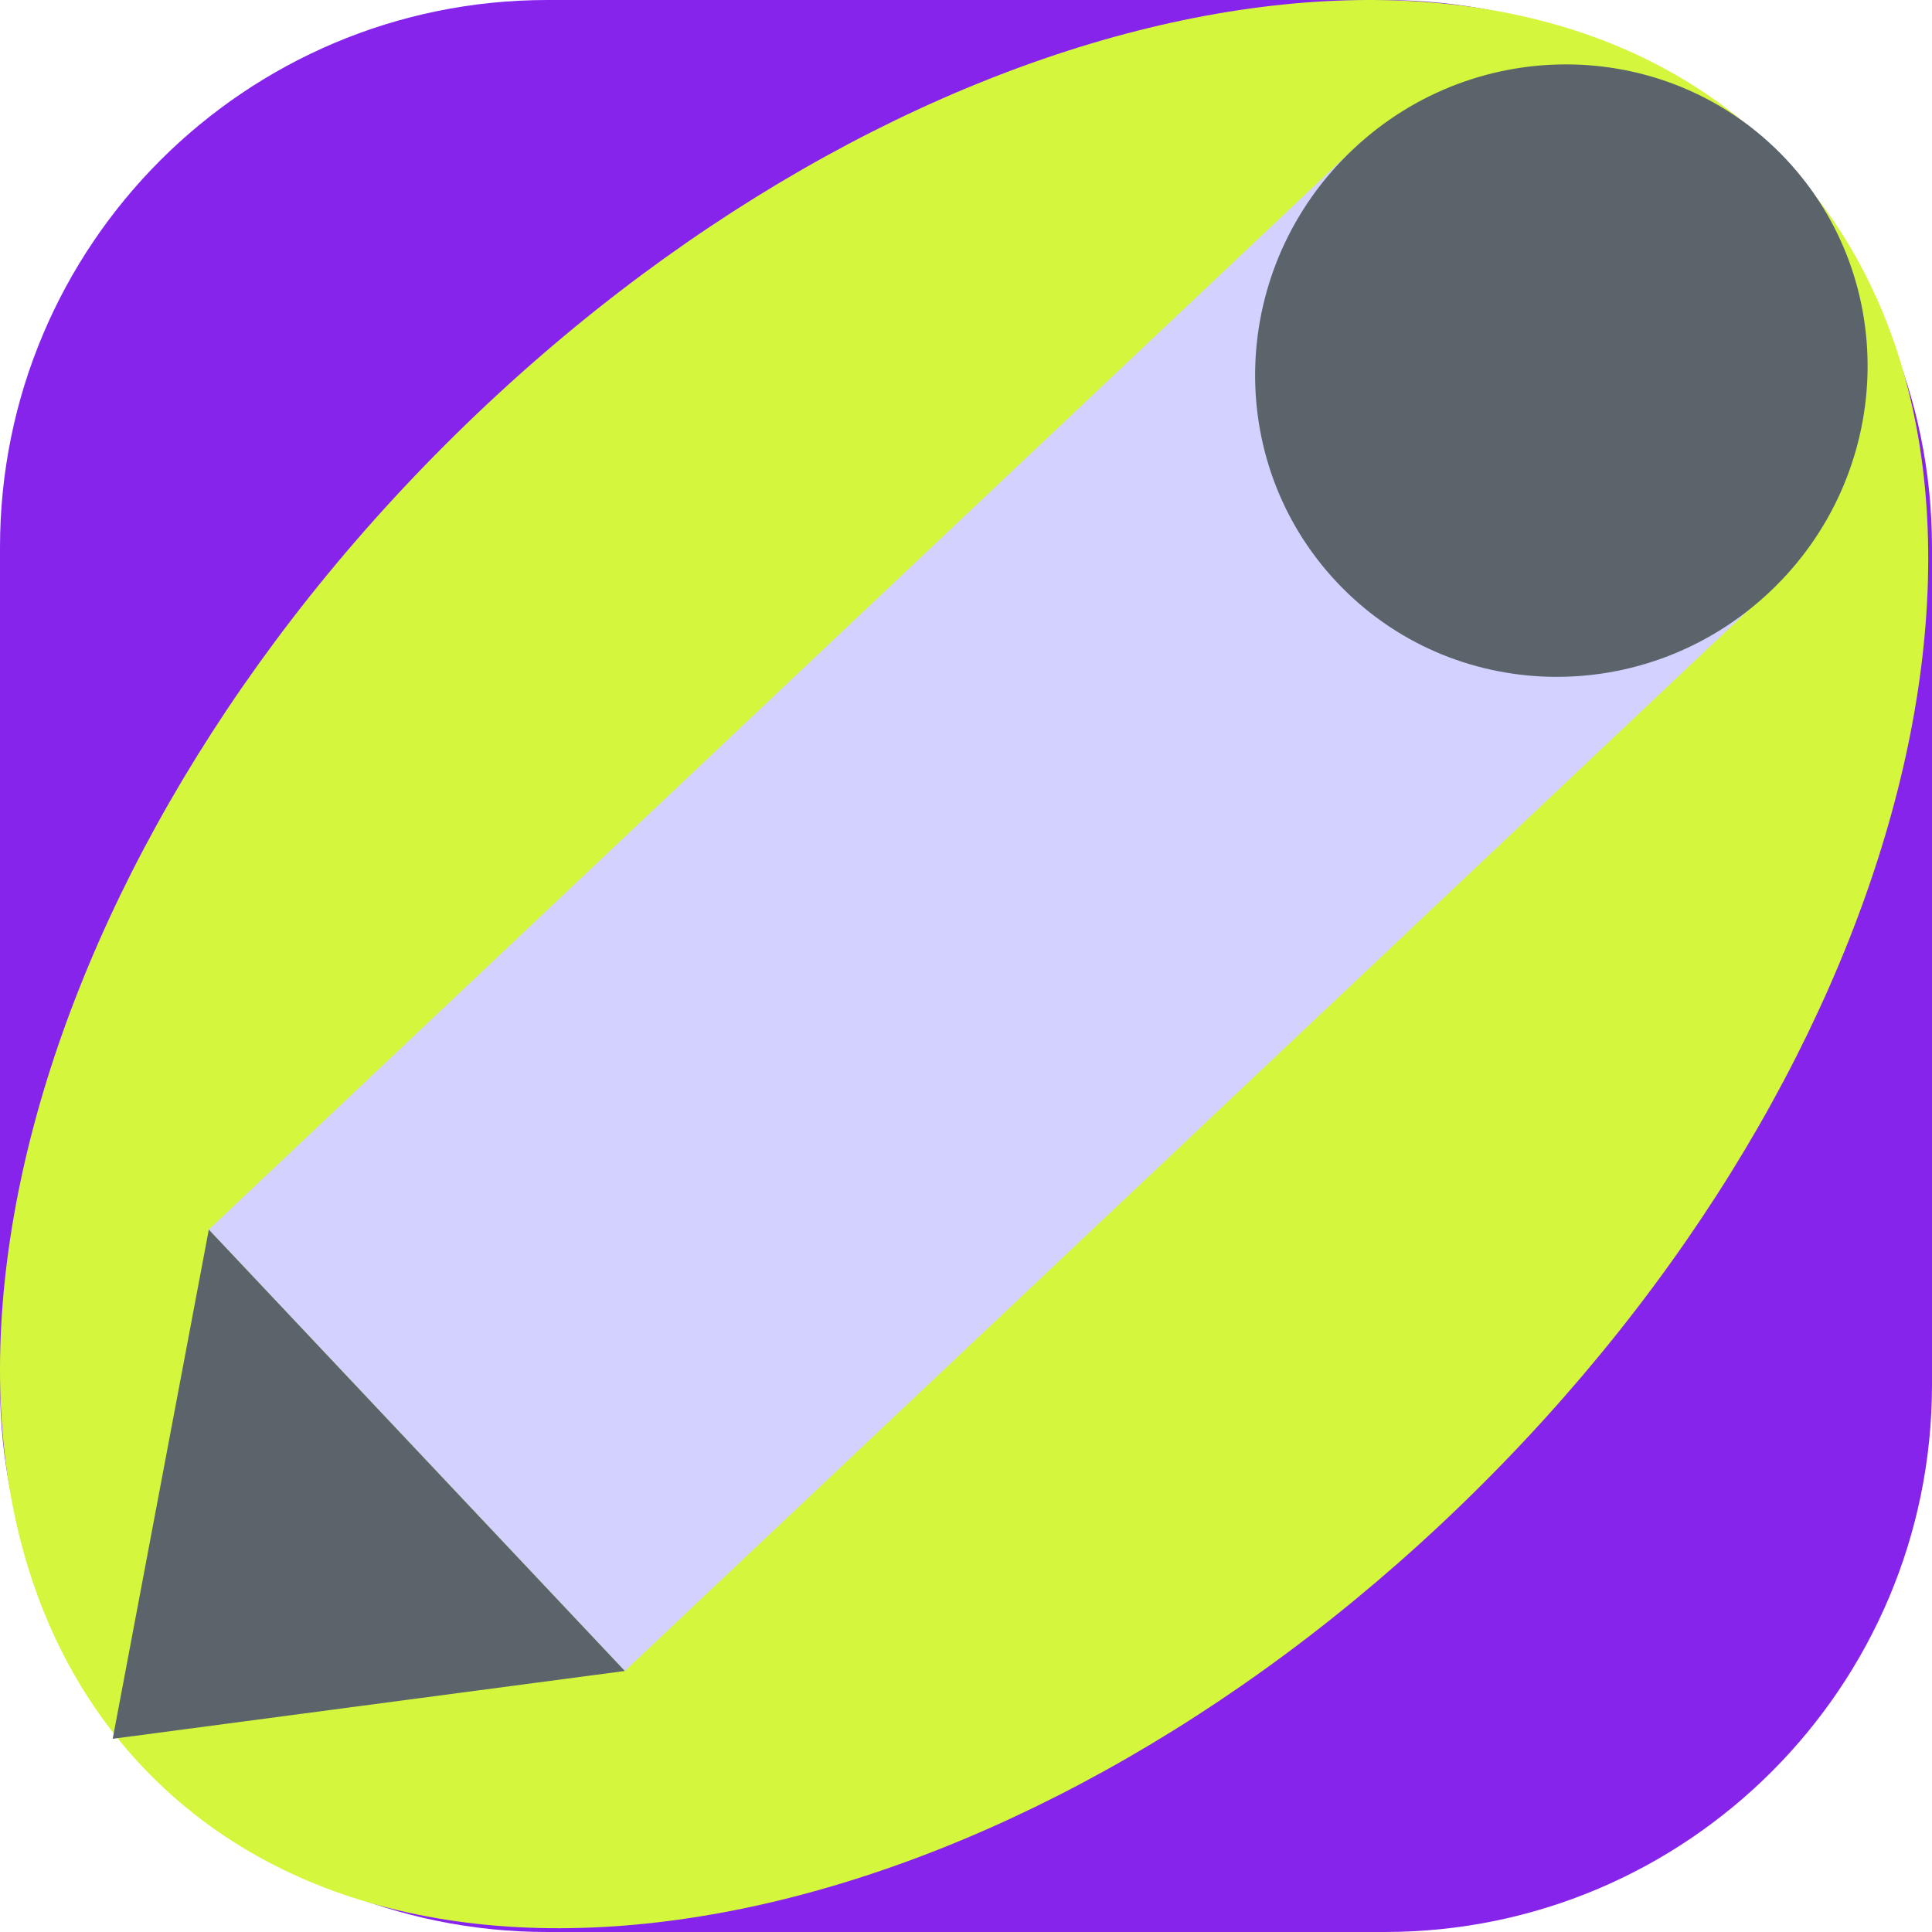
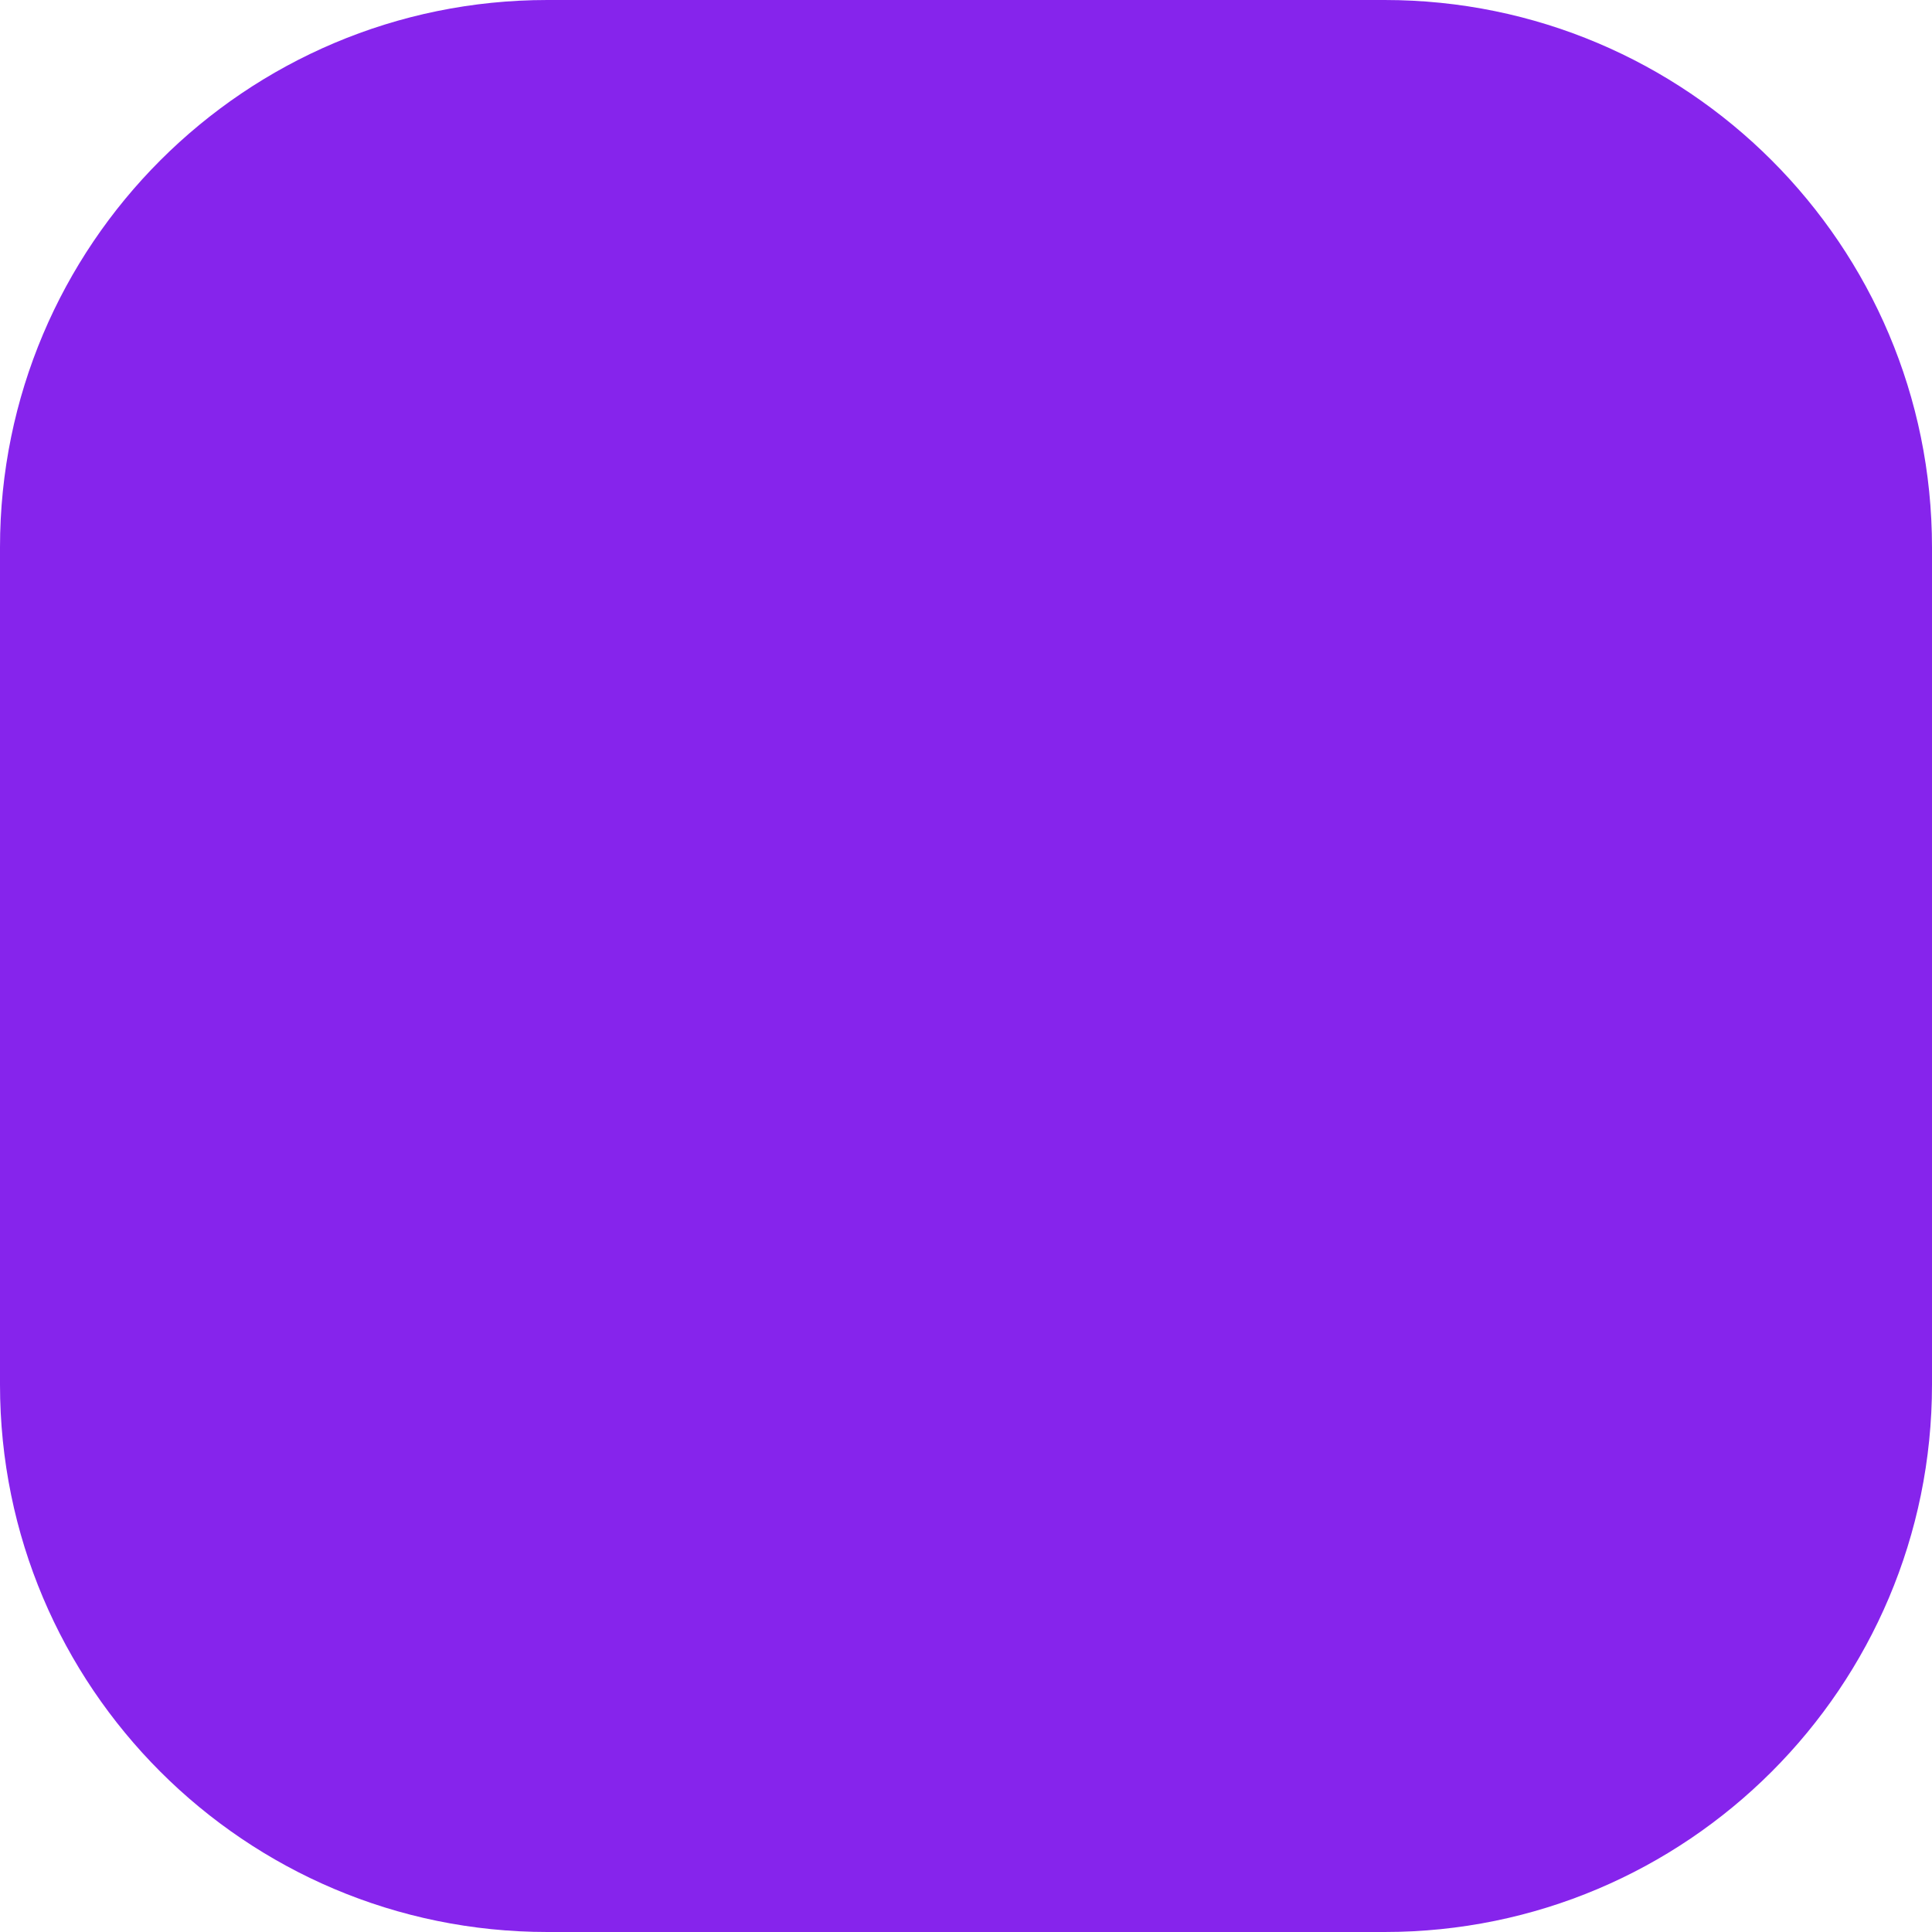
<svg xmlns="http://www.w3.org/2000/svg" width="120" height="120" viewBox="0 0 120 120" fill="none">
  <path d="M0 34C0 15.222 15.222 0 34 0H86C104.778 0 120 15.222 120 34V86C120 104.778 104.778 120 86 120H34C15.222 120 0 104.778 0 86V34Z" fill="#8624EC" />
-   <path d="M110.335 9.431C128.143 27.239 119.991 64.263 92.127 92.127C64.263 119.991 27.239 128.143 9.431 110.335C-8.377 92.527 -0.225 55.503 27.639 27.639C55.503 -0.225 92.527 -8.377 110.335 9.431Z" fill="#D4F63D" />
-   <path d="M110.511 36.093L38.809 103.787L12.97 76.373L84.672 8.678L110.511 36.093Z" fill="#D2D1FF" />
-   <path d="M7 108L12.97 76.373L38.809 103.787L7 108Z" fill="#5A646A" />
-   <path d="M84.031 9.283C76.335 16.548 75.894 28.588 83.045 36.175C90.196 43.762 102.231 44.023 109.927 36.758C117.622 29.492 118.064 17.452 110.913 9.865C103.762 2.278 91.726 2.018 84.031 9.283Z" fill="#5A646A" />
</svg>